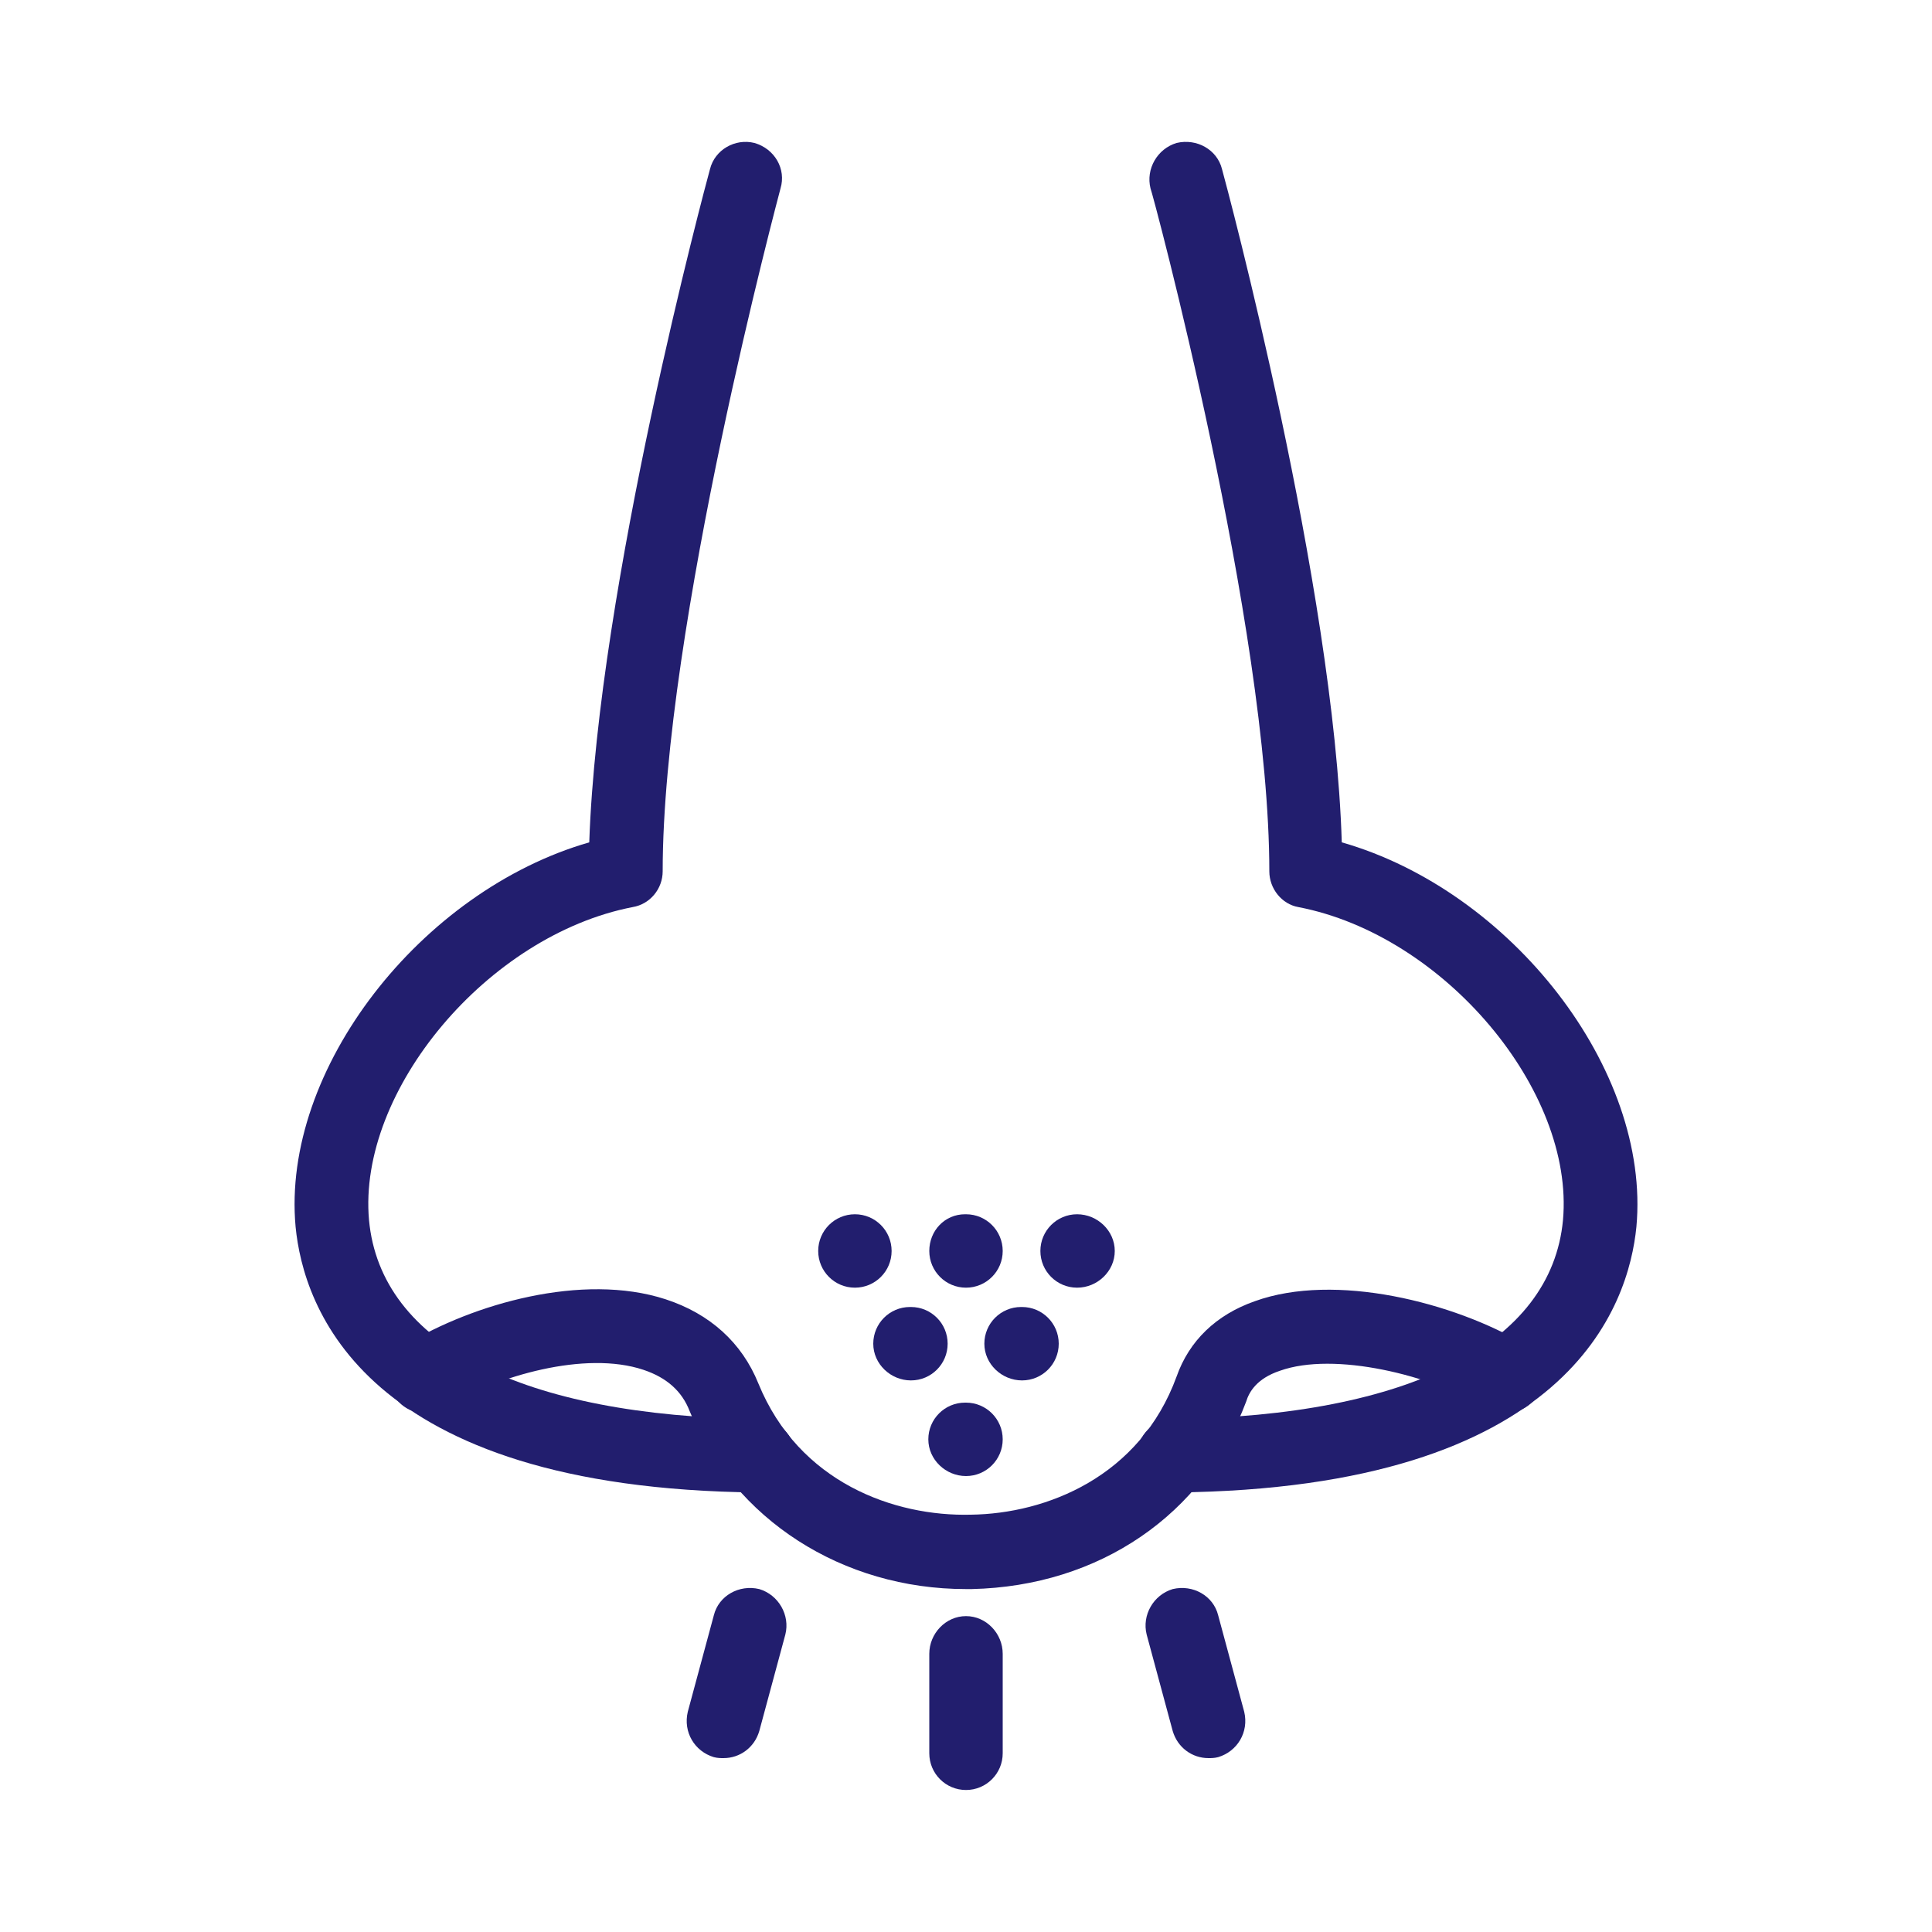
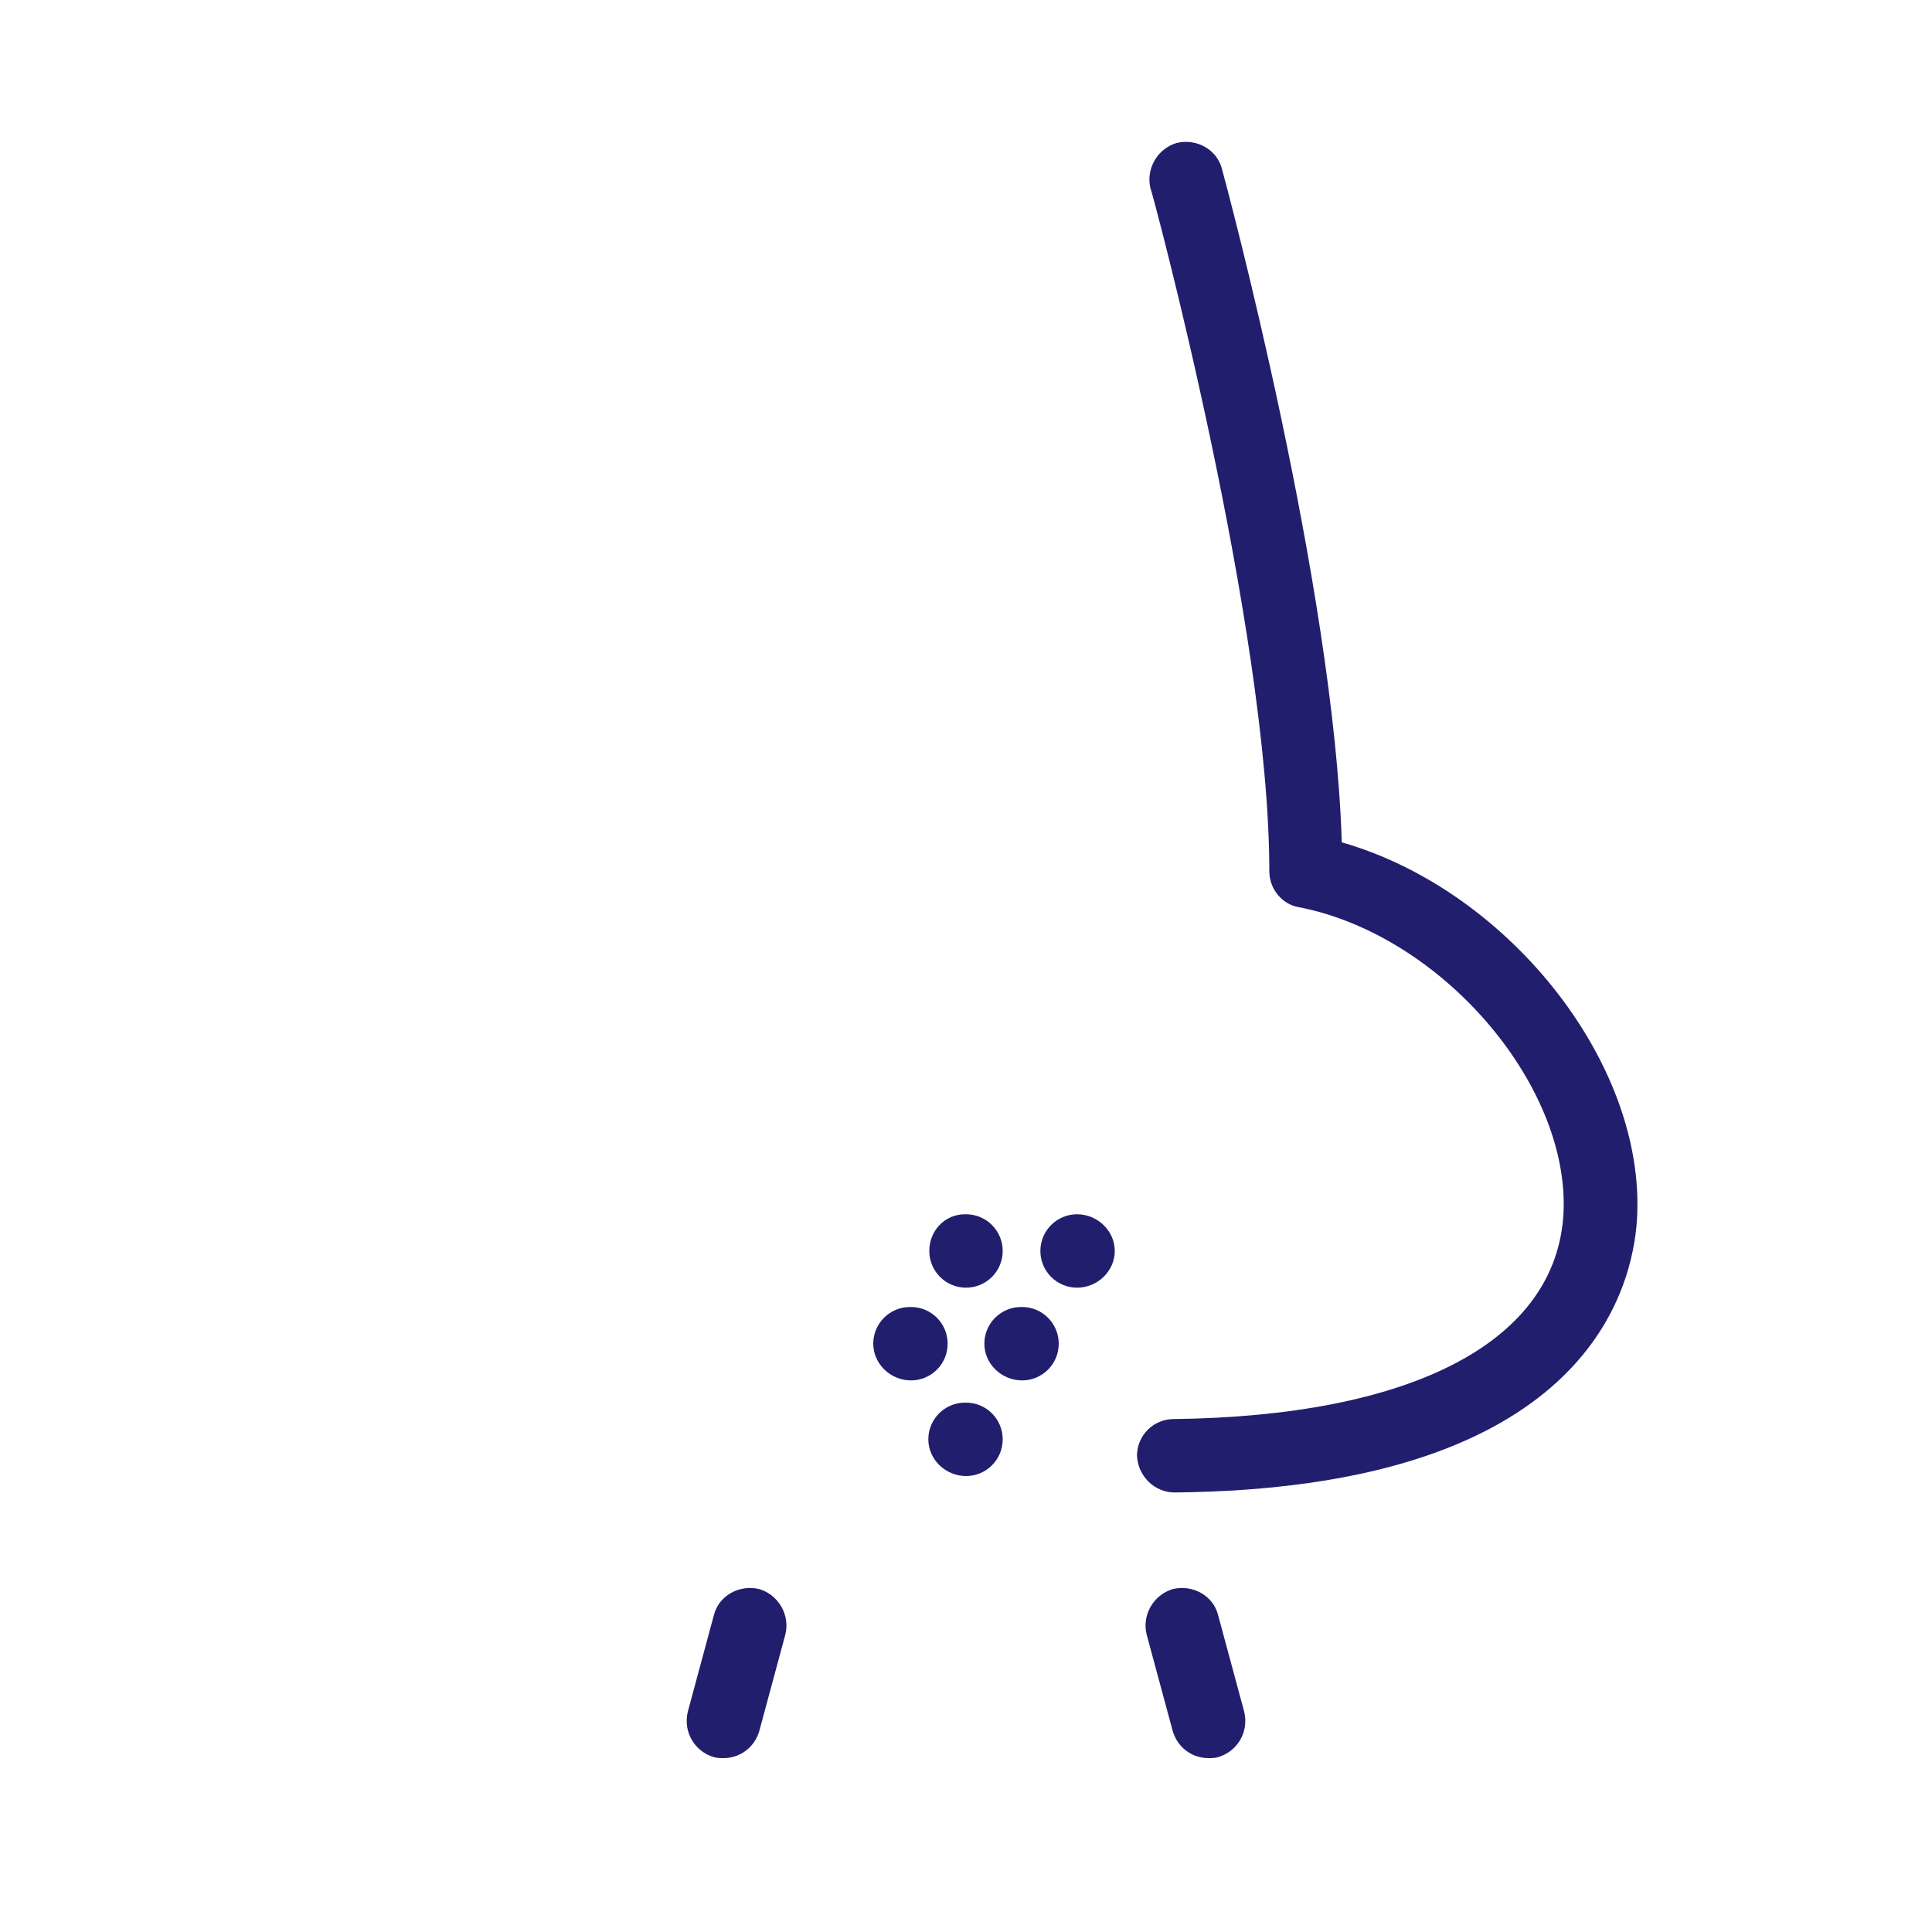
<svg xmlns="http://www.w3.org/2000/svg" viewBox="0 0 2000 2000" style="shape-rendering:geometricPrecision; text-rendering:geometricPrecision; image-rendering:optimizeQuality; fill-rule:evenodd; clip-rule:evenodd" version="1.1" height="2in" width="2in" xml:space="preserve">
  <defs>
    <style type="text/css">
   
    .fil0 {fill:black}
    .fil1 {fill:#EEB244}
   
  </style>
  </defs>
  <g id="Layer_x0020_1">
-     <path style="fill: rgb(34, 30, 110);" id="id_113" d="M1000 1645c-128,0 -240,-72 -286,-184 -8,-21 -24,-35 -48,-43 -60,-20 -151,6 -206,39 -18,11 -41,6 -52,-12 -11,-18 -6,-42 12,-53 69,-42 183,-75 269,-47 46,15 79,45 96,87 42,103 141,138 220,136 78,-1 175,-39 213,-143 13,-37 41,-64 81,-78 83,-30 206,1 280,45 18,11 24,34 13,52 -11,18 -34,24 -52,14 -59,-35 -159,-59 -215,-39 -24,8 -32,22 -35,32 -44,117 -152,191 -284,194 -2,0 -4,0 -6,0z" class="fil0" />
-     <path style="fill: rgb(34, 30, 110);" id="id_114" d="M1000 1853c-21,0 -38,-17 -38,-38l0 -103c0,-21 17,-39 38,-39 21,0 38,18 38,39l0 103c0,21 -17,38 -38,38z" class="fil1" />
    <path style="fill: rgb(34, 30, 110);" id="id_115" d="M1251 1820c-17,0 -32,-11 -37,-28l-27 -100c-5,-20 7,-41 27,-47 21,-5 42,7 47,27l27 100c5,21 -7,41 -27,47 -4,1 -7,1 -10,1z" class="fil1" />
    <path style="fill: rgb(34, 30, 110);" id="id_116" d="M749 1820c-3,0 -6,0 -10,-1 -20,-6 -32,-26 -27,-47l27 -100c5,-20 26,-32 47,-27 20,6 32,27 27,47l-27 100c-5,17 -20,28 -37,28z" class="fil1" />
-     <path style="fill: rgb(34, 30, 110);" id="id_117" d="M885 1333c-21,0 -38,-17 -38,-38 0,-21 17,-38 38,-38l0 0c21,0 38,17 38,38 0,21 -17,38 -38,38z" class="fil1" />
    <path style="fill: rgb(34, 30, 110);" id="id_118" d="M1000 1333c-21,0 -38,-17 -38,-38 0,-21 16,-38 37,-38l1 0c21,0 38,17 38,38 0,21 -17,38 -38,38z" class="fil1" />
    <path style="fill: rgb(34, 30, 110);" id="id_119" d="M1115 1333c-21,0 -38,-17 -38,-38 0,-21 17,-38 38,-38l0 0c21,0 39,17 39,38 0,21 -18,38 -39,38z" class="fil1" />
    <path style="fill: rgb(34, 30, 110);" id="id_120" d="M943 1429c-21,0 -39,-17 -39,-38 0,-21 17,-38 38,-38l1 0c21,0 38,17 38,38 0,21 -17,38 -38,38z" class="fil1" />
    <path style="fill: rgb(34, 30, 110);" id="id_121" d="M1058 1429c-21,0 -39,-17 -39,-38 0,-21 17,-38 38,-38l1 0c21,0 38,17 38,38 0,21 -17,38 -38,38z" class="fil1" />
    <path style="fill: rgb(34, 30, 110);" id="id_122" d="M1000 1528c-21,0 -39,-17 -39,-38 0,-21 17,-38 38,-38l1 0c21,0 38,17 38,38 0,21 -17,38 -38,38z" class="fil1" />
-     <path style="fill: rgb(34, 30, 110);" id="id_123" d="M784 1545c0,0 0,0 0,0 -409,-4 -470,-193 -478,-275 -15,-163 130,-348 304,-398 9,-265 120,-679 125,-697 5,-20 26,-32 46,-27 21,6 33,27 27,47 -1,4 -122,455 -122,707 0,18 -13,34 -31,37 -150,29 -285,190 -273,324 12,129 159,203 403,206 21,0 38,17 38,38 -1,21 -18,38 -39,38z" class="fil0" />
    <path style="fill: rgb(34, 30, 110);" id="id_124" d="M1216 1545c-21,0 -38,-17 -39,-38 0,-21 17,-38 38,-38 244,-3 391,-78 403,-206 12,-134 -123,-295 -274,-324 -17,-3 -30,-19 -30,-37 0,-252 -121,-703 -123,-707 -5,-20 7,-41 27,-47 21,-5 42,7 47,27 5,18 116,432 124,697 175,50 320,235 305,398 -8,81 -69,271 -478,275 0,0 0,0 0,0z" class="fil0" />
  </g>
</svg>